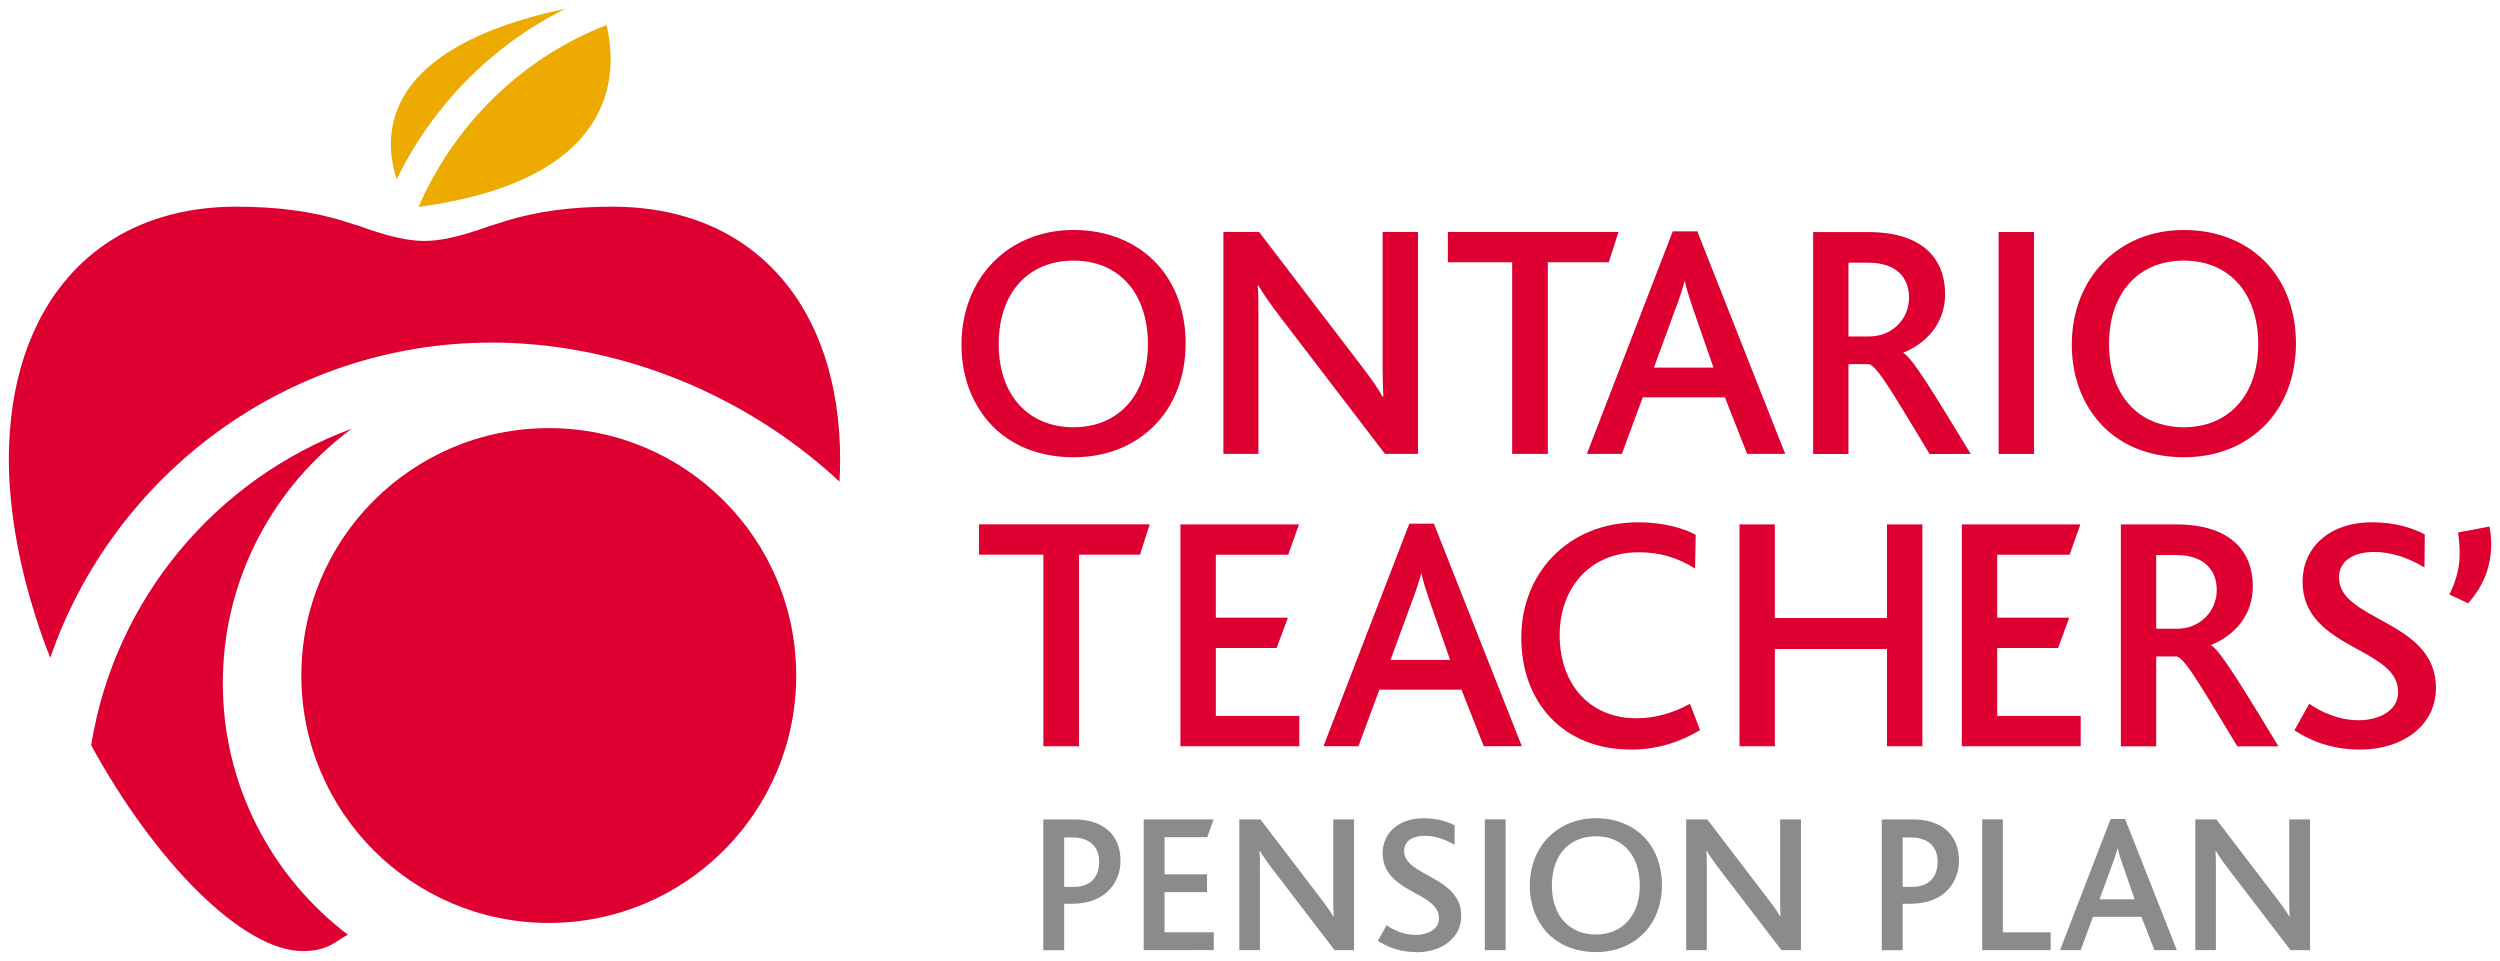
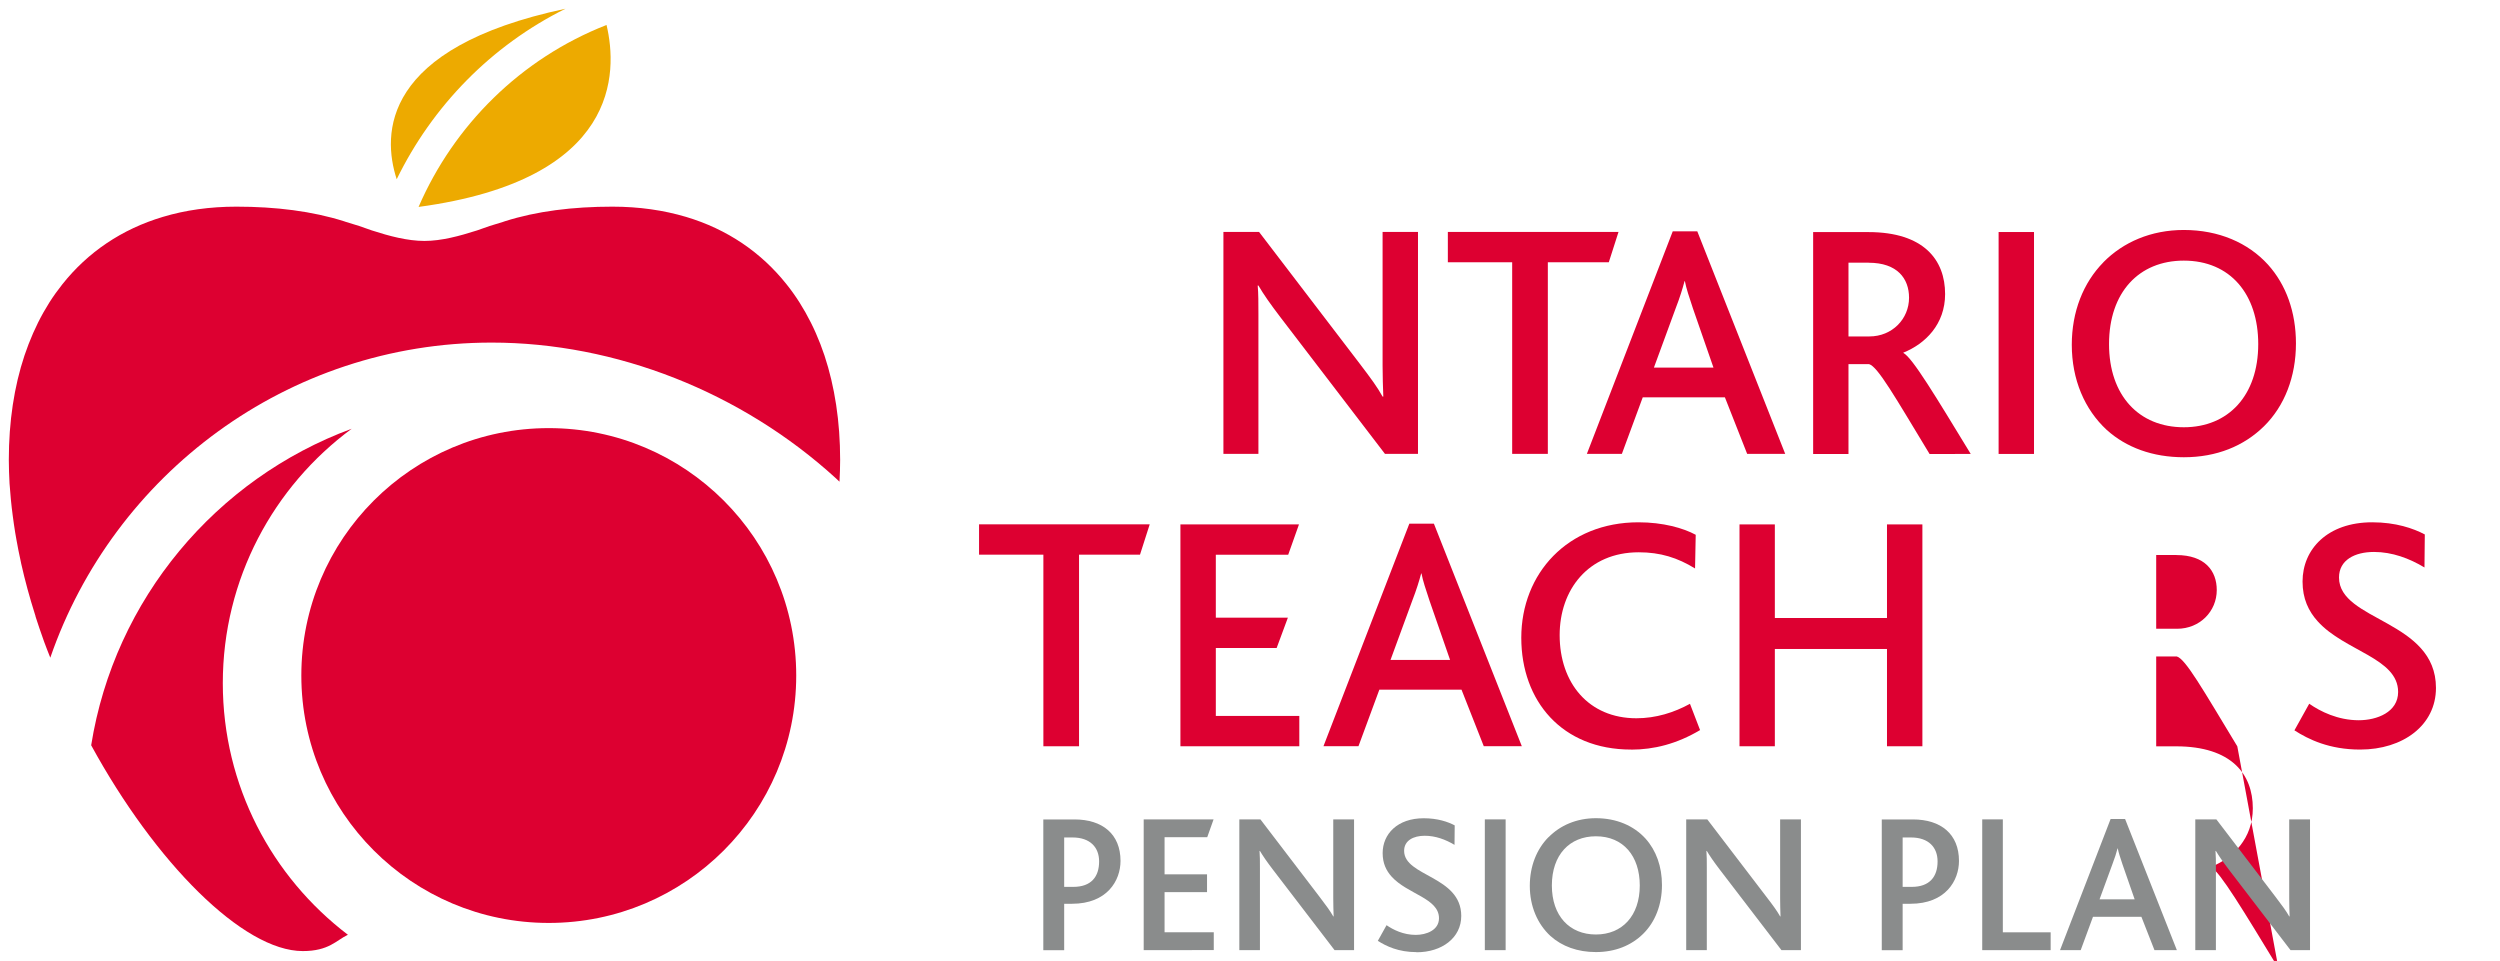
<svg xmlns="http://www.w3.org/2000/svg" xmlns:ns1="http://www.inkscape.org/namespaces/inkscape" xmlns:ns2="http://sodipodi.sourceforge.net/DTD/sodipodi-0.dtd" width="143.059" height="54.987" viewBox="0 0 37.851 14.549" version="1.1" id="svg26508" ns1:version="0.92.0 r15299" ns2:docname="ontario teachers pension plan.svg">
  <defs id="defs26502" />
  <g ns1:label="Layer 1" ns1:groupmode="layer" id="layer1" transform="translate(-87.928,-171.533)">
    <g id="g26610" transform="translate(0.132,-0.132)">
      <path d="m 105.056,180.063 h -0.923 v 2.901 h -0.54 v -2.901 h -0.974 v -0.459 h 2.584 z" style="fill:#dd0031;fill-opacity:1;fill-rule:nonzero;stroke:none;stroke-width:0.353" id="path10484" ns1:connector-curvature="0" />
      <path d="m 105.668,182.964 v -3.359 h 1.795 l -0.163,0.459 h -1.096 v 0.953 h 1.091 l -0.17,0.459 h -0.921 v 1.029 h 1.264 v 0.459 z" style="fill:#dd0031;fill-opacity:1;fill-rule:nonzero;stroke:none;stroke-width:0.353" id="path10488" ns1:connector-curvature="0" />
      <path d="m 109.44,180.761 c -0.056,-0.168 -0.102,-0.306 -0.122,-0.413 h -0.005 c -0.031,0.117 -0.072,0.249 -0.133,0.407 l -0.331,0.902 h 0.902 z m 0.821,2.202 -0.337,-0.856 h -1.244 l -0.316,0.856 h -0.53 l 1.3,-3.369 h 0.372 l 1.331,3.369 z" style="fill:#dd0031;fill-opacity:1;fill-rule:nonzero;stroke:none;stroke-width:0.353" id="path10492" ns1:connector-curvature="0" />
      <path d="m 112.491,183.014 c -1.045,0 -1.662,-0.734 -1.662,-1.693 0,-0.974 0.703,-1.748 1.774,-1.748 0.372,0 0.678,0.087 0.867,0.189 l -0.01,0.51 c -0.265,-0.163 -0.525,-0.245 -0.852,-0.245 -0.769,0 -1.198,0.571 -1.198,1.254 0,0.724 0.438,1.259 1.162,1.259 0.296,0 0.571,-0.087 0.811,-0.219 l 0.153,0.398 c -0.352,0.209 -0.698,0.296 -1.045,0.296" style="fill:#dd0031;fill-opacity:1;fill-rule:nonzero;stroke:none;stroke-width:0.353" id="path10496" ns1:connector-curvature="0" />
      <path d="m 116.366,182.964 v -1.473 h -1.698 v 1.473 h -0.535 v -3.359 h 0.535 v 1.417 h 1.698 v -1.417 h 0.536 v 3.359 z" style="fill:#dd0031;fill-opacity:1;fill-rule:nonzero;stroke:none;stroke-width:0.353" id="path10500" ns1:connector-curvature="0" />
-       <path d="m 117.499,182.964 v -3.359 h 1.795 l -0.163,0.459 h -1.096 v 0.953 h 1.091 l -0.169,0.459 h -0.922 v 1.029 h 1.264 v 0.459 z" style="fill:#dd0031;fill-opacity:1;fill-rule:nonzero;stroke:none;stroke-width:0.353" id="path10504" ns1:connector-curvature="0" />
-       <path d="m 120.748,180.068 h -0.306 v 1.117 h 0.316 c 0.346,0 0.601,-0.265 0.601,-0.586 0,-0.291 -0.179,-0.53 -0.612,-0.53 m 0.923,2.896 c -0.525,-0.867 -0.785,-1.326 -0.917,-1.361 h -0.311 v 1.361 h -0.535 v -3.36 h 0.836 c 0.841,0 1.162,0.423 1.162,0.938 0,0.459 -0.301,0.754 -0.632,0.887 v 0.005 c 0.138,0.072 0.495,0.668 1.02,1.53 z" style="fill:#dd0031;fill-opacity:1;fill-rule:nonzero;stroke:none;stroke-width:0.353" id="path10508" ns1:connector-curvature="0" />
+       <path d="m 120.748,180.068 h -0.306 v 1.117 h 0.316 c 0.346,0 0.601,-0.265 0.601,-0.586 0,-0.291 -0.179,-0.53 -0.612,-0.53 m 0.923,2.896 c -0.525,-0.867 -0.785,-1.326 -0.917,-1.361 h -0.311 v 1.361 h -0.535 h 0.836 c 0.841,0 1.162,0.423 1.162,0.938 0,0.459 -0.301,0.754 -0.632,0.887 v 0.005 c 0.138,0.072 0.495,0.668 1.02,1.53 z" style="fill:#dd0031;fill-opacity:1;fill-rule:nonzero;stroke:none;stroke-width:0.353" id="path10508" ns1:connector-curvature="0" />
      <path d="m 123.529,183.014 c -0.464,0 -0.78,-0.153 -0.994,-0.291 l 0.224,-0.403 c 0.168,0.117 0.433,0.25 0.75,0.25 0.275,0 0.596,-0.122 0.596,-0.428 0,-0.515 -0.81,-0.617 -1.218,-1.07 -0.138,-0.153 -0.229,-0.342 -0.229,-0.602 0,-0.489 0.377,-0.897 1.055,-0.897 0.357,0 0.622,0.092 0.796,0.184 l -0.005,0.5 c -0.229,-0.138 -0.489,-0.235 -0.764,-0.235 -0.291,0 -0.53,0.122 -0.53,0.387 0,0.663 1.468,0.642 1.468,1.672 0,0.566 -0.5,0.933 -1.147,0.933" style="fill:#dd0031;fill-opacity:1;fill-rule:nonzero;stroke:none;stroke-width:0.353" id="path10512" ns1:connector-curvature="0" />
-       <path d="m 125.165,180.799 -0.284,-0.133 c 0.166,-0.337 0.18,-0.588 0.132,-0.939 l 0.475,-0.09 c 0.08,0.413 -0.019,0.825 -0.323,1.162" style="fill:#dd0031;fill-opacity:1;fill-rule:nonzero;stroke:none;stroke-width:0.353" id="path10516" ns1:connector-curvature="0" />
      <path d="m 104.034,184.345 h -0.126 v 0.748 h 0.138 c 0.271,0 0.391,-0.153 0.391,-0.385 0,-0.213 -0.135,-0.363 -0.403,-0.363 m -0.009,1.004 h -0.117 v 0.703 h -0.316 v -1.98 h 0.472 c 0.424,0 0.697,0.222 0.697,0.628 0,0.297 -0.201,0.649 -0.736,0.649" style="fill:#8a8c8c;fill-opacity:1;fill-rule:nonzero;stroke:none;stroke-width:0.353" id="path10520" ns1:connector-curvature="0" />
      <path d="m 105.112,186.051 v -1.98 h 1.058 l -0.096,0.27 h -0.646 v 0.562 h 0.643 v 0.27 h -0.643 v 0.607 h 0.745 v 0.27 z" style="fill:#8a8c8c;fill-opacity:1;fill-rule:nonzero;stroke:none;stroke-width:0.353" id="path10524" ns1:connector-curvature="0" />
      <path d="m 108.002,186.051 -0.932,-1.217 c -0.096,-0.126 -0.15,-0.205 -0.198,-0.285 h -0.006 c 0.006,0.066 0.006,0.162 0.006,0.258 v 1.244 h -0.312 v -1.98 h 0.319 l 0.895,1.172 c 0.108,0.141 0.162,0.216 0.208,0.297 h 0.006 c -0.003,-0.081 -0.006,-0.18 -0.006,-0.276 v -1.193 h 0.315 v 1.98 z" style="fill:#8a8c8c;fill-opacity:1;fill-rule:nonzero;stroke:none;stroke-width:0.353" id="path10528" ns1:connector-curvature="0" />
      <path d="m 109.243,186.081 c -0.273,0 -0.46,-0.09 -0.586,-0.171 l 0.132,-0.237 c 0.099,0.069 0.255,0.147 0.442,0.147 0.162,0 0.352,-0.072 0.352,-0.252 0,-0.304 -0.478,-0.364 -0.718,-0.631 -0.081,-0.09 -0.135,-0.201 -0.135,-0.355 0,-0.288 0.222,-0.528 0.622,-0.528 0.211,0 0.367,0.054 0.469,0.108 l -0.003,0.295 c -0.135,-0.081 -0.288,-0.138 -0.451,-0.138 -0.171,0 -0.312,0.072 -0.312,0.228 0,0.391 0.865,0.379 0.865,0.986 0,0.333 -0.294,0.55 -0.676,0.55" style="fill:#8a8c8c;fill-opacity:1;fill-rule:nonzero;stroke:none;stroke-width:0.353" id="path10532" ns1:connector-curvature="0" />
      <path ns1:connector-curvature="0" id="path10534" style="fill:#8a8c8c;fill-opacity:1;fill-rule:nonzero;stroke:none;stroke-width:0.353" d="m 110.277,184.071 h 0.315 v 1.98 h -0.315 z" />
      <path d="m 111.959,184.327 c -0.4,0 -0.667,0.282 -0.667,0.745 0,0.46 0.267,0.742 0.667,0.742 0.397,0 0.664,-0.282 0.664,-0.742 0,-0.445 -0.249,-0.745 -0.664,-0.745 m -0.718,0.015 c 0.177,-0.181 0.427,-0.289 0.718,-0.289 0.312,0 0.574,0.114 0.751,0.309 0.162,0.18 0.249,0.424 0.249,0.703 0,0.297 -0.102,0.559 -0.285,0.739 -0.18,0.177 -0.424,0.276 -0.715,0.276 -0.279,0 -0.514,-0.087 -0.688,-0.243 -0.198,-0.183 -0.313,-0.451 -0.313,-0.76 0,-0.294 0.102,-0.553 0.282,-0.736" style="fill:#8a8c8c;fill-opacity:1;fill-rule:nonzero;stroke:none;stroke-width:0.353" id="path10538" ns1:connector-curvature="0" />
      <path d="m 114.768,186.051 -0.932,-1.217 c -0.096,-0.126 -0.15,-0.205 -0.198,-0.285 h -0.006 c 0.006,0.066 0.006,0.162 0.006,0.258 v 1.244 h -0.312 v -1.98 h 0.319 l 0.895,1.172 c 0.109,0.141 0.162,0.216 0.208,0.297 h 0.006 c -0.003,-0.081 -0.006,-0.18 -0.006,-0.276 v -1.193 h 0.315 v 1.98 z" style="fill:#8a8c8c;fill-opacity:1;fill-rule:nonzero;stroke:none;stroke-width:0.353" id="path10542" ns1:connector-curvature="0" />
      <path d="m 116.729,184.345 h -0.126 v 0.748 h 0.138 c 0.27,0 0.391,-0.153 0.391,-0.385 0,-0.213 -0.135,-0.363 -0.403,-0.363 m -0.009,1.004 h -0.117 v 0.703 h -0.316 v -1.98 h 0.472 c 0.424,0 0.697,0.222 0.697,0.628 0,0.297 -0.201,0.649 -0.736,0.649" style="fill:#8a8c8c;fill-opacity:1;fill-rule:nonzero;stroke:none;stroke-width:0.353" id="path10546" ns1:connector-curvature="0" />
      <path d="m 117.808,186.051 v -1.98 h 0.312 v 1.71 h 0.724 v 0.27 z" style="fill:#8a8c8c;fill-opacity:1;fill-rule:nonzero;stroke:none;stroke-width:0.353" id="path10550" ns1:connector-curvature="0" />
      <path d="m 119.932,184.753 c -0.033,-0.099 -0.06,-0.18 -0.072,-0.243 h -0.003 c -0.018,0.069 -0.042,0.147 -0.078,0.24 l -0.195,0.532 h 0.532 z m 0.484,1.298 -0.198,-0.505 h -0.733 l -0.186,0.505 h -0.313 l 0.766,-1.986 h 0.219 l 0.784,1.986 z" style="fill:#8a8c8c;fill-opacity:1;fill-rule:nonzero;stroke:none;stroke-width:0.353" id="path10554" ns1:connector-curvature="0" />
      <path d="m 122.476,186.051 -0.932,-1.217 c -0.096,-0.126 -0.15,-0.205 -0.198,-0.285 h -0.006 c 0.006,0.066 0.006,0.162 0.006,0.258 v 1.244 h -0.312 v -1.98 h 0.319 l 0.895,1.172 c 0.108,0.141 0.162,0.216 0.208,0.297 h 0.006 c -0.003,-0.081 -0.006,-0.18 -0.006,-0.276 v -1.193 h 0.315 v 1.98 z" style="fill:#8a8c8c;fill-opacity:1;fill-rule:nonzero;stroke:none;stroke-width:0.353" id="path10558" ns1:connector-curvature="0" />
-       <path d="m 104.049,175.611 c -0.678,0 -1.132,0.479 -1.132,1.264 0,0.78 0.454,1.259 1.132,1.259 0.673,0 1.127,-0.479 1.127,-1.259 0,-0.755 -0.423,-1.264 -1.127,-1.264 m -1.218,0.025 c 0.301,-0.306 0.724,-0.489 1.218,-0.489 0.53,0 0.974,0.194 1.275,0.525 0.275,0.306 0.423,0.719 0.423,1.193 0,0.504 -0.173,0.948 -0.484,1.254 -0.306,0.301 -0.719,0.469 -1.213,0.469 -0.474,0 -0.872,-0.148 -1.167,-0.413 -0.337,-0.311 -0.53,-0.765 -0.53,-1.29 0,-0.5 0.173,-0.938 0.479,-1.249" style="fill:#dd0031;fill-opacity:1;fill-rule:nonzero;stroke:none;stroke-width:0.353" id="path10562" ns1:connector-curvature="0" />
      <path d="m 108.765,178.537 -1.58,-2.065 c -0.163,-0.214 -0.255,-0.346 -0.336,-0.484 h -0.011 c 0.011,0.112 0.011,0.275 0.011,0.439 v 2.11 h -0.53 v -3.36 h 0.54 l 1.519,1.988 c 0.183,0.24 0.275,0.367 0.351,0.505 h 0.011 c -0.005,-0.138 -0.011,-0.306 -0.011,-0.469 v -2.024 h 0.536 v 3.36 z" style="fill:#dd0031;fill-opacity:1;fill-rule:nonzero;stroke:none;stroke-width:0.353" id="path10566" ns1:connector-curvature="0" />
      <path d="m 112.154,175.636 h -0.923 v 2.901 h -0.54 v -2.901 h -0.974 v -0.459 h 2.584 z" style="fill:#dd0031;fill-opacity:1;fill-rule:nonzero;stroke:none;stroke-width:0.353" id="path10570" ns1:connector-curvature="0" />
      <path d="m 113.428,176.335 c -0.056,-0.168 -0.102,-0.306 -0.122,-0.413 h -0.005 c -0.031,0.117 -0.072,0.25 -0.133,0.407 l -0.331,0.902 h 0.902 z m 0.821,2.202 -0.337,-0.856 h -1.244 l -0.316,0.856 H 111.822 l 1.3,-3.369 h 0.372 l 1.331,3.369 z" style="fill:#dd0031;fill-opacity:1;fill-rule:nonzero;stroke:none;stroke-width:0.353" id="path10574" ns1:connector-curvature="0" />
      <path d="m 116.089,175.642 h -0.306 v 1.117 h 0.316 c 0.346,0 0.601,-0.265 0.601,-0.586 0,-0.291 -0.178,-0.53 -0.612,-0.53 m 0.923,2.896 c -0.525,-0.867 -0.785,-1.325 -0.917,-1.361 h -0.311 v 1.361 h -0.535 v -3.36 h 0.836 c 0.841,0 1.162,0.423 1.162,0.938 0,0.459 -0.301,0.754 -0.632,0.887 v 0.005 c 0.138,0.071 0.495,0.668 1.02,1.529 z" style="fill:#dd0031;fill-opacity:1;fill-rule:nonzero;stroke:none;stroke-width:0.353" id="path10578" ns1:connector-curvature="0" />
      <path ns1:connector-curvature="0" id="path10580" style="fill:#dd0031;fill-opacity:1;fill-rule:nonzero;stroke:none;stroke-width:0.353" d="m 118.056,175.178 h 0.536 v 3.36 h -0.536 z" />
      <path d="m 120.86,175.611 c -0.678,0 -1.132,0.479 -1.132,1.264 0,0.78 0.454,1.259 1.132,1.259 0.673,0 1.127,-0.479 1.127,-1.259 0,-0.755 -0.423,-1.264 -1.127,-1.264 m -1.218,0.025 c 0.301,-0.306 0.724,-0.489 1.218,-0.489 0.53,0 0.974,0.194 1.275,0.525 0.275,0.306 0.423,0.719 0.423,1.193 0,0.504 -0.173,0.948 -0.484,1.254 -0.306,0.301 -0.719,0.469 -1.213,0.469 -0.474,0 -0.872,-0.148 -1.167,-0.413 -0.337,-0.311 -0.53,-0.765 -0.53,-1.29 0,-0.5 0.173,-0.938 0.479,-1.249" style="fill:#dd0031;fill-opacity:1;fill-rule:nonzero;stroke:none;stroke-width:0.353" id="path10584" ns1:connector-curvature="0" />
      <path d="m 96.358,171.797 c -2.788,0.591 -2.778,1.898 -2.556,2.582 0.537,-1.102 1.427,-2.022 2.556,-2.582" style="fill:#edaa00;fill-opacity:1;fill-rule:nonzero;stroke:none;stroke-width:0.353" id="path10588" ns1:connector-curvature="0" />
      <path d="m 94.133,174.798 c 3.048,-0.412 3.016,-2.039 2.846,-2.755 -1.302,0.51 -2.311,1.52 -2.846,2.755" style="fill:#edaa00;fill-opacity:1;fill-rule:nonzero;stroke:none;stroke-width:0.353" id="path10592" ns1:connector-curvature="0" />
      <path d="m 93.119,178.157 c -2.051,0.757 -3.59,2.579 -3.943,4.792 0.97,1.776 2.299,3.116 3.204,3.116 0.396,0 0.505,-0.162 0.683,-0.247 -1.15,-0.875 -1.894,-2.256 -1.894,-3.809 0,-1.578 0.769,-2.98 1.951,-3.852" style="fill:#dd0031;fill-opacity:1;fill-rule:nonzero;stroke:none;stroke-width:0.353" id="path10596" ns1:connector-curvature="0" />
      <path d="m 88.333,180.998 c 0.038,0.118 0.078,0.236 0.12,0.353 0.005,0.012 0.009,0.023 0.012,0.034 0.029,0.08 0.061,0.159 0.092,0.238 0.956,-2.772 3.589,-4.771 6.682,-4.771 1.881,0 3.781,0.749 5.213,2.055 0.019,0.017 0.036,0.035 0.054,0.051 0.006,-0.111 0.01,-0.22 0.01,-0.33 0,-0.581 -0.082,-1.111 -0.237,-1.58 -0.039,-0.117 -0.083,-0.23 -0.131,-0.339 -0.048,-0.109 -0.101,-0.214 -0.158,-0.315 -0.057,-0.101 -0.118,-0.198 -0.184,-0.29 -0.032,-0.046 -0.067,-0.091 -0.102,-0.135 -0.385,-0.484 -0.898,-0.834 -1.521,-1.02 -0.34,-0.101 -0.712,-0.155 -1.114,-0.155 -0.599,0 -1.149,0.068 -1.629,0.221 -0.009,0.003 -0.019,0.006 -0.029,0.01 -0.136,0.039 -0.267,0.082 -0.393,0.129 -0.266,0.085 -0.539,0.159 -0.796,0.159 -0.257,0 -0.53,-0.073 -0.796,-0.159 -0.126,-0.047 -0.257,-0.09 -0.393,-0.129 -0.009,-0.003 -0.019,-0.007 -0.029,-0.01 -0.48,-0.152 -1.031,-0.221 -1.629,-0.221 -0.402,0 -0.775,0.053 -1.114,0.155 -0.623,0.186 -1.137,0.536 -1.521,1.02 -0.035,0.044 -0.069,0.089 -0.102,0.135 -0.066,0.092 -0.127,0.189 -0.184,0.29 -0.057,0.101 -0.109,0.206 -0.157,0.315 -0.048,0.109 -0.092,0.223 -0.131,0.339 -0.156,0.469 -0.237,0.999 -0.237,1.58 0,0.118 0.005,0.237 0.011,0.357 0.002,0.036 0.006,0.073 0.009,0.109 0.006,0.085 0.014,0.171 0.024,0.256 0.004,0.04 0.009,0.08 0.015,0.12 0.011,0.087 0.024,0.174 0.038,0.262 0.006,0.035 0.011,0.069 0.018,0.103 0.019,0.109 0.041,0.218 0.065,0.327 0.003,0.012 0.005,0.023 0.007,0.035 0.058,0.258 0.128,0.515 0.209,0.77 0.003,0.01 0.006,0.019 0.009,0.029" style="fill:#dd0031;fill-opacity:1;fill-rule:nonzero;stroke:none;stroke-width:0.353" id="path10600" ns1:connector-curvature="0" />
      <path d="m 92.358,181.893 c 0,-2.069 1.677,-3.746 3.746,-3.746 2.069,0 3.747,1.677 3.747,3.746 0,2.069 -1.677,3.746 -3.747,3.746 -2.069,0 -3.746,-1.677 -3.746,-3.746" style="fill:#dd0031;fill-opacity:1;fill-rule:nonzero;stroke:none;stroke-width:0.353" id="path10604" ns1:connector-curvature="0" />
    </g>
  </g>
</svg>